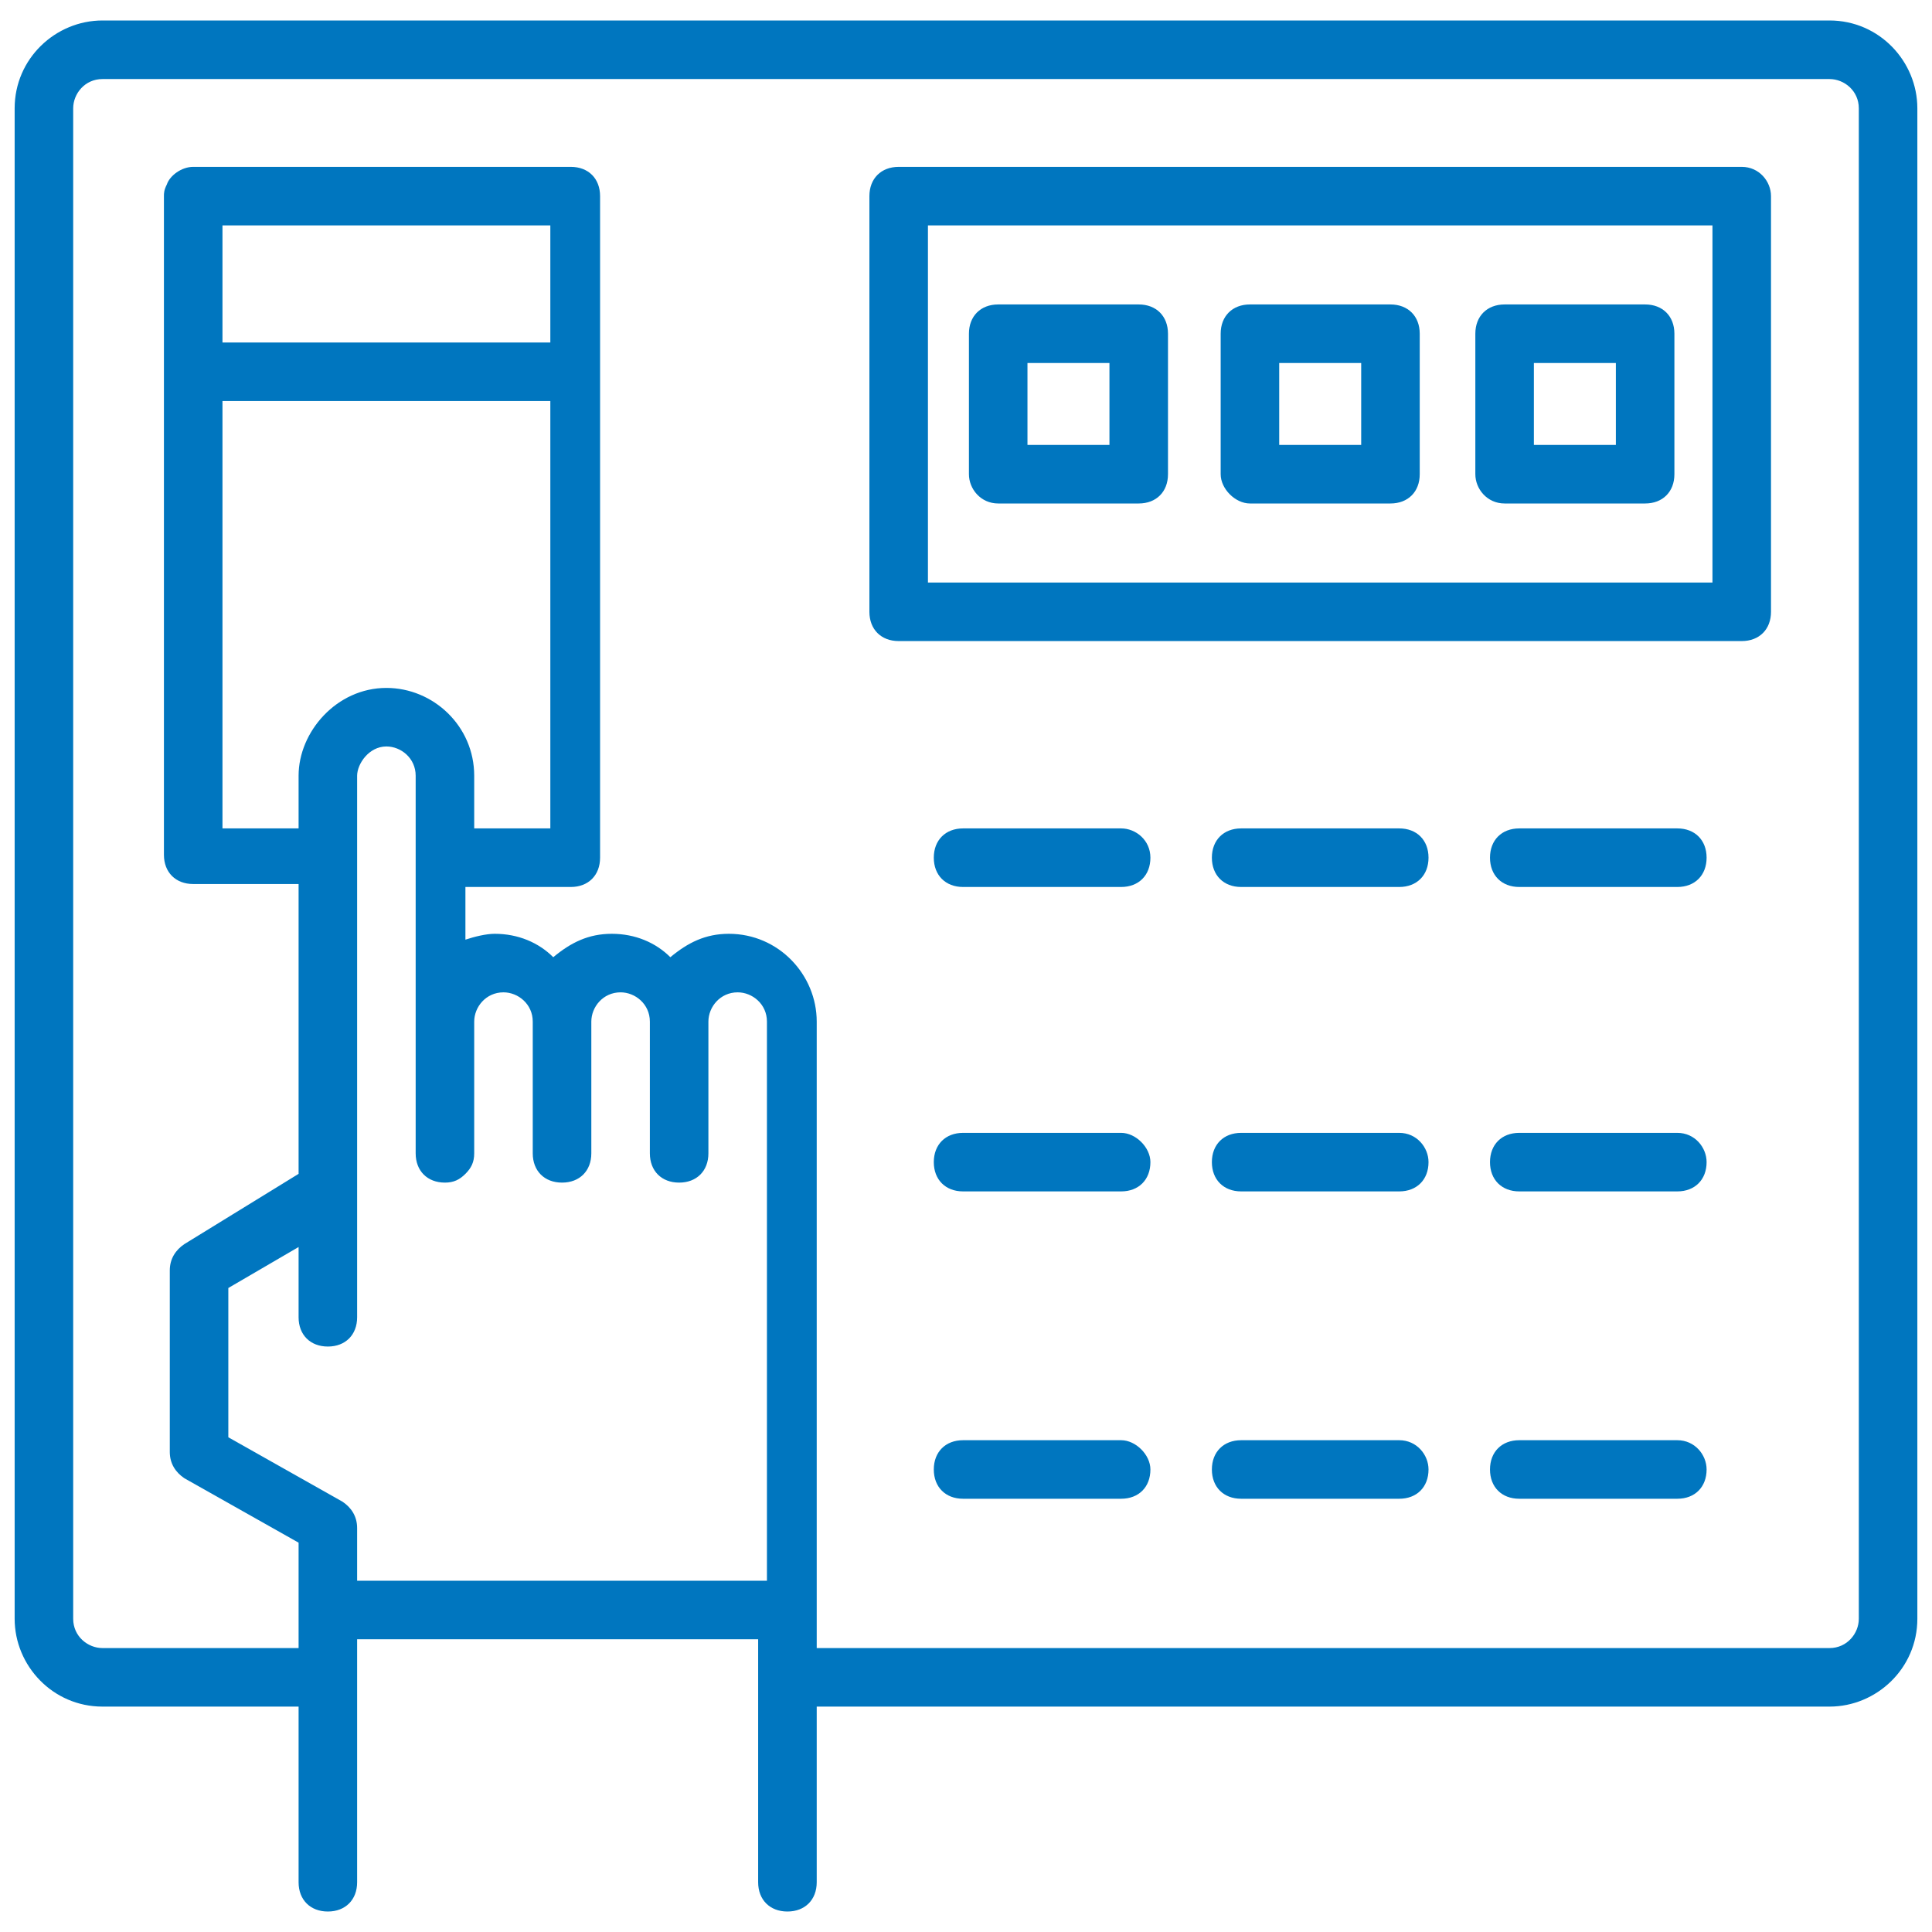
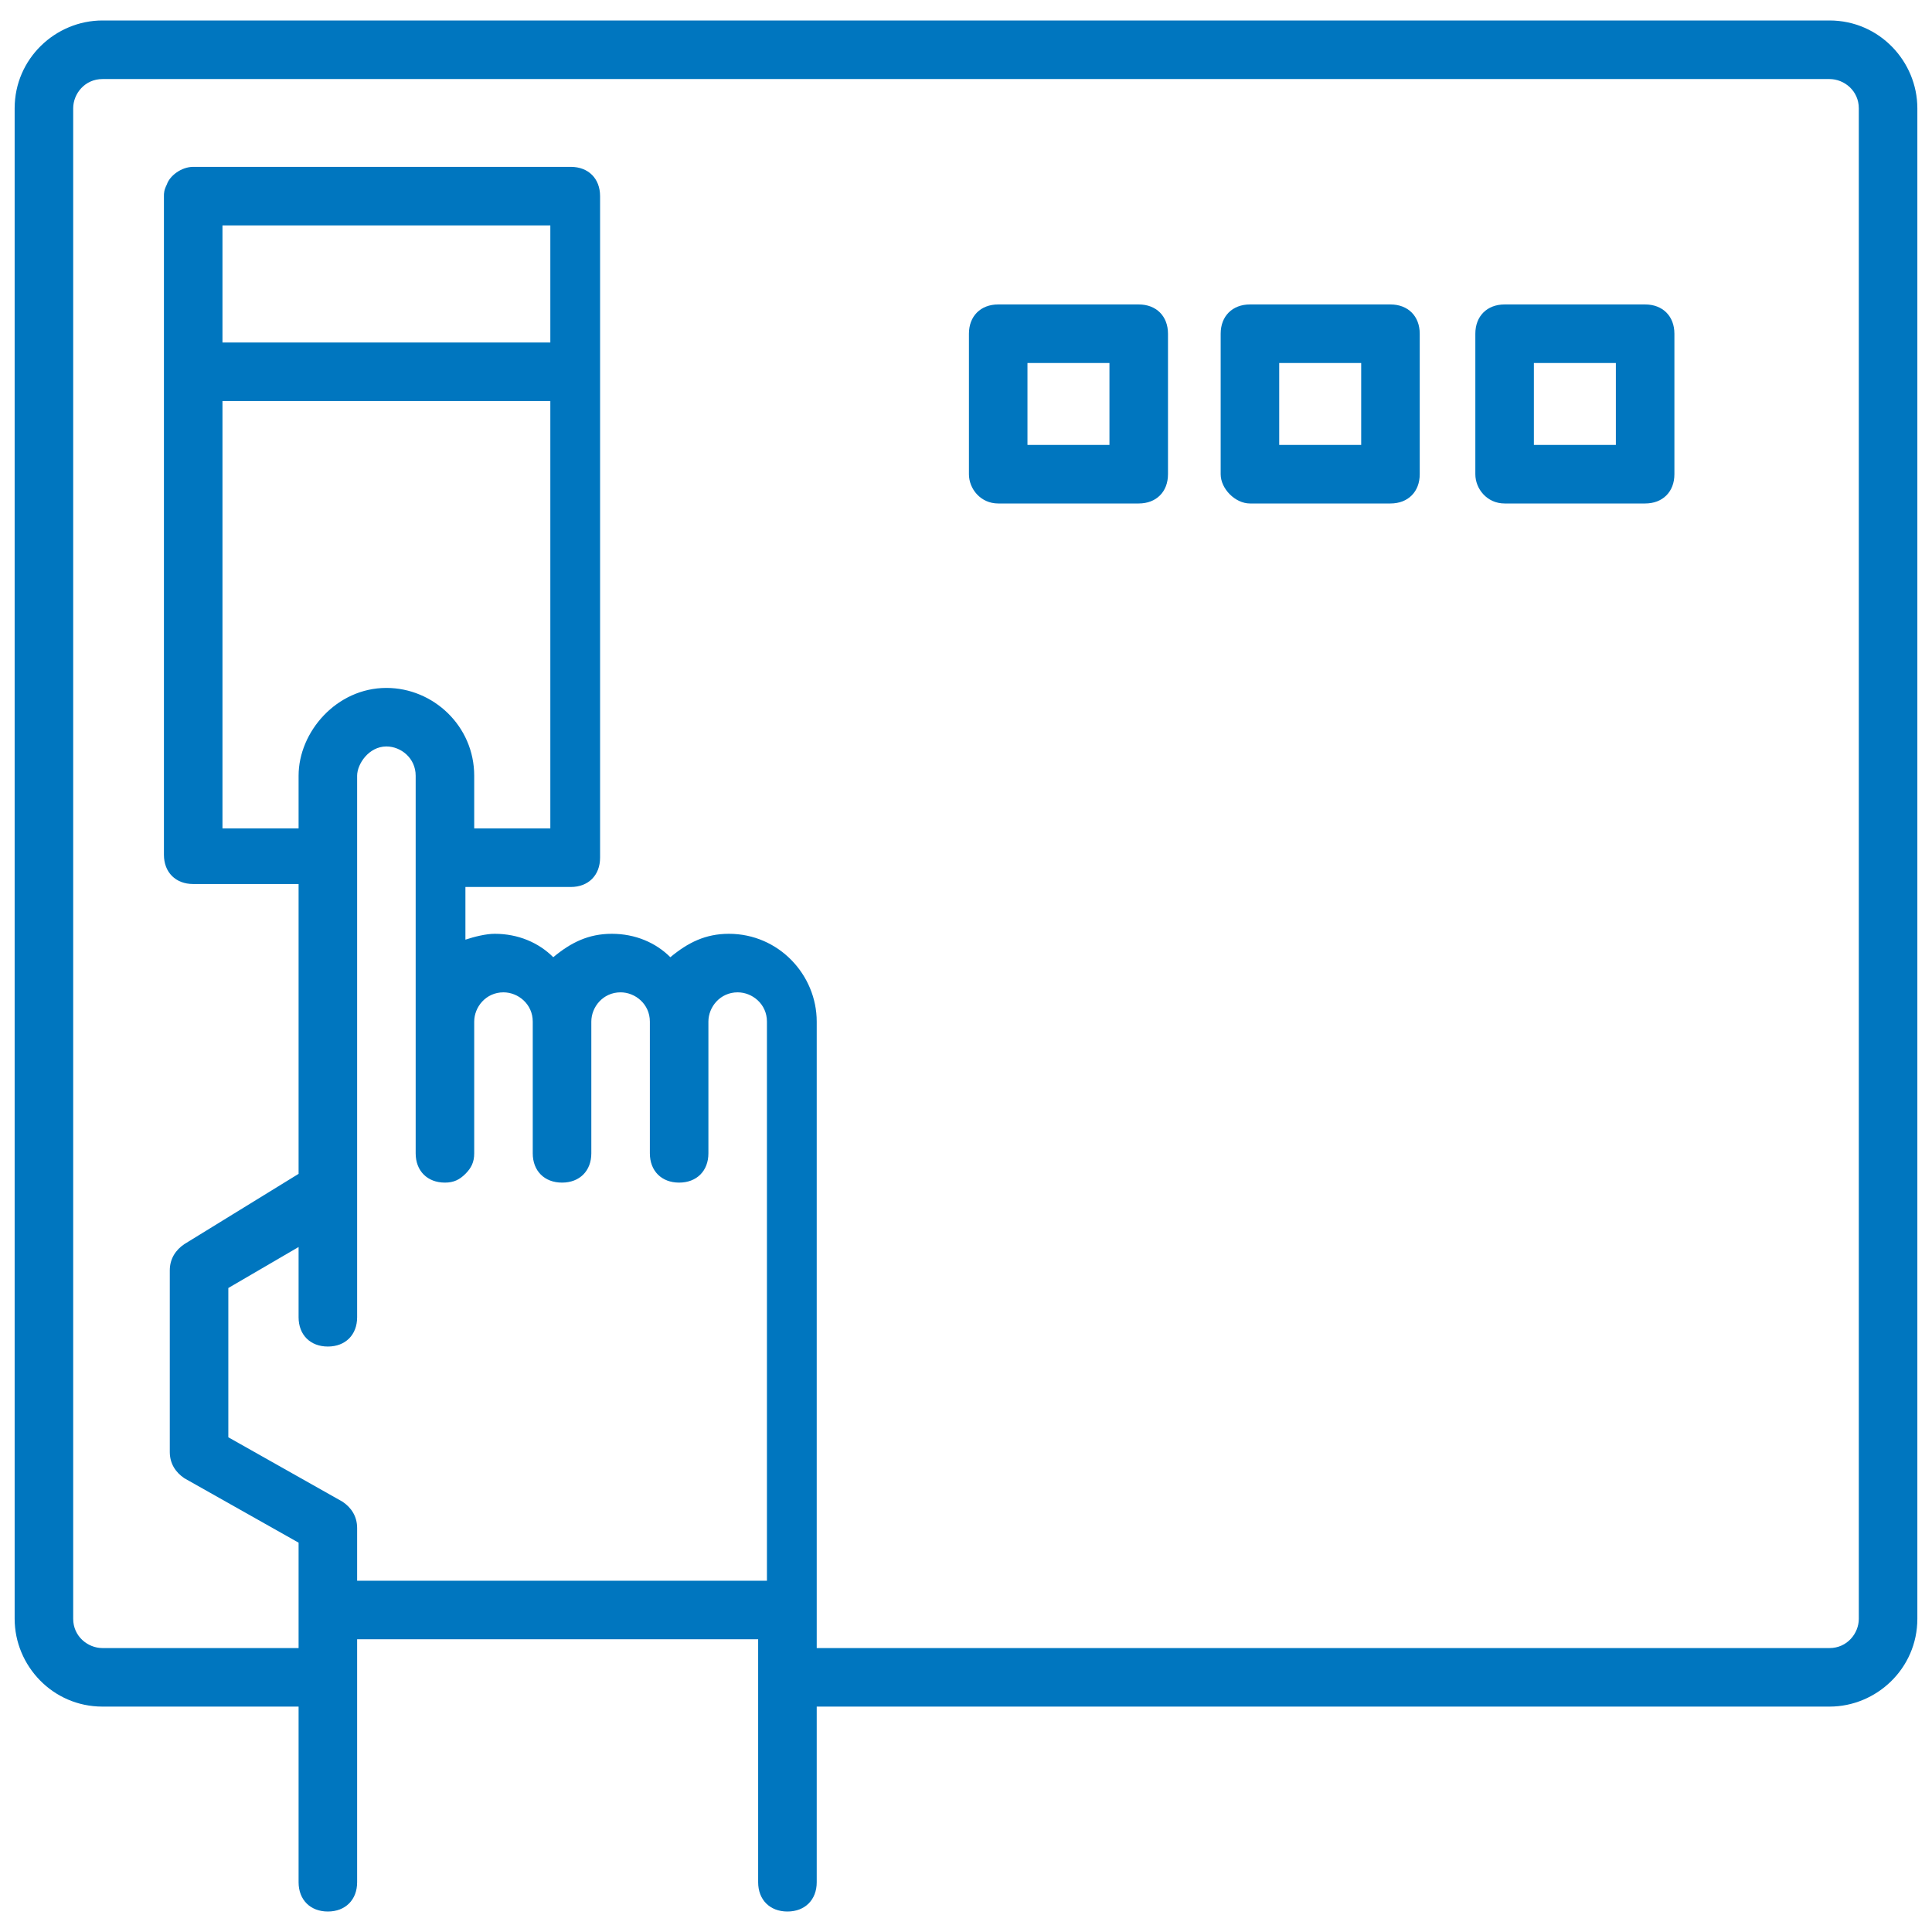
<svg xmlns="http://www.w3.org/2000/svg" width="60" height="60" viewBox="0 0 60 60" fill="none">
  <g clip-path="url(#clip0_191_356)">
    <path d="M56.818 0.636H3.182C1.727 0.636 0.455 1.818 0.455 3.364V50.273C0.455 51.727 1.636 53 3.182 53H9.273V58.455C9.273 59 9.636 59.364 10.182 59.364C10.727 59.364 11.091 59 11.091 58.455V50.909H23.545V58.455C23.545 59 23.909 59.364 24.454 59.364C25 59.364 25.364 59 25.364 58.455V53H56.818C58.273 53 59.545 51.818 59.545 50.273V3.364C59.545 1.909 58.364 0.636 56.818 0.636ZM11.091 49.091V47.455C11.091 47.091 10.909 46.818 10.636 46.636L7.091 44.636V40L9.273 38.727V40.909C9.273 41.455 9.636 41.818 10.182 41.818C10.727 41.818 11.091 41.455 11.091 40.909V24.091C11.091 23.727 11.454 23.182 12 23.182C12.454 23.182 12.909 23.546 12.909 24.091V35.818C12.909 36.364 13.273 36.727 13.818 36.727C14.091 36.727 14.273 36.636 14.454 36.455C14.636 36.273 14.727 36.091 14.727 35.818V31.727C14.727 31.273 15.091 30.818 15.636 30.818C16.091 30.818 16.545 31.182 16.545 31.727V35.818C16.545 36.364 16.909 36.727 17.454 36.727C18 36.727 18.364 36.364 18.364 35.818V31.727C18.364 31.273 18.727 30.818 19.273 30.818C19.727 30.818 20.182 31.182 20.182 31.727V35.818C20.182 36.364 20.545 36.727 21.091 36.727C21.636 36.727 22 36.364 22 35.818V31.727C22 31.273 22.364 30.818 22.909 30.818C23.364 30.818 23.818 31.182 23.818 31.727V49.091H11.091ZM6.909 7H17.091V10.636H6.909V7ZM6.909 12.454H17.091V25.727H14.727V24.091C14.727 22.546 13.454 21.364 12 21.364C10.454 21.364 9.273 22.727 9.273 24.091V25.727H6.909V12.454ZM57.727 50.273C57.727 50.727 57.364 51.182 56.818 51.182H25.364V31.727C25.364 30.273 24.182 29 22.636 29C21.909 29 21.364 29.273 20.818 29.727C20.364 29.273 19.727 29 19 29C18.273 29 17.727 29.273 17.182 29.727C16.727 29.273 16.091 29 15.364 29C15.091 29 14.727 29.091 14.454 29.182V27.546H17.727C18.273 27.546 18.636 27.182 18.636 26.636V6.091C18.636 5.545 18.273 5.182 17.727 5.182H6C5.636 5.182 5.273 5.455 5.182 5.727C5.091 5.909 5.091 6 5.091 6.091V26.546C5.091 27.091 5.455 27.454 6 27.454H9.273V36.455L5.727 38.636C5.455 38.818 5.273 39.091 5.273 39.455V45.091C5.273 45.455 5.455 45.727 5.727 45.909L9.273 47.909V51.182H3.182C2.727 51.182 2.273 50.818 2.273 50.273V3.364C2.273 2.909 2.636 2.455 3.182 2.455H56.818C57.273 2.455 57.727 2.818 57.727 3.364V50.273Z" fill="#0076BF" />
-     <path d="M54.091 5.182H27.909C27.364 5.182 27 5.545 27 6.091V19C27 19.546 27.364 19.909 27.909 19.909H54.091C54.636 19.909 55 19.546 55 19V6.091C55 5.636 54.636 5.182 54.091 5.182ZM53.182 18.091H28.818V7H53.182V18.091ZM34.818 25.727H29.909C29.364 25.727 29 26.091 29 26.636C29 27.182 29.364 27.546 29.909 27.546H34.818C35.364 27.546 35.727 27.182 35.727 26.636C35.727 26.091 35.273 25.727 34.818 25.727ZM52.091 25.727H47.182C46.636 25.727 46.273 26.091 46.273 26.636C46.273 27.182 46.636 27.546 47.182 27.546H52.091C52.636 27.546 53 27.182 53 26.636C53 26.091 52.636 25.727 52.091 25.727ZM43.455 25.727H38.545C38 25.727 37.636 26.091 37.636 26.636C37.636 27.182 38 27.546 38.545 27.546H43.455C44 27.546 44.364 27.182 44.364 26.636C44.364 26.091 44 25.727 43.455 25.727ZM34.818 35.182H29.909C29.364 35.182 29 35.545 29 36.091C29 36.636 29.364 37 29.909 37H34.818C35.364 37 35.727 36.636 35.727 36.091C35.727 35.636 35.273 35.182 34.818 35.182ZM52.091 35.182H47.182C46.636 35.182 46.273 35.545 46.273 36.091C46.273 36.636 46.636 37 47.182 37H52.091C52.636 37 53 36.636 53 36.091C53 35.636 52.636 35.182 52.091 35.182ZM43.455 35.182H38.545C38 35.182 37.636 35.545 37.636 36.091C37.636 36.636 38 37 38.545 37H43.455C44 37 44.364 36.636 44.364 36.091C44.364 35.636 44 35.182 43.455 35.182ZM34.818 44.727H29.909C29.364 44.727 29 45.091 29 45.636C29 46.182 29.364 46.545 29.909 46.545H34.818C35.364 46.545 35.727 46.182 35.727 45.636C35.727 45.182 35.273 44.727 34.818 44.727ZM52.091 44.727H47.182C46.636 44.727 46.273 45.091 46.273 45.636C46.273 46.182 46.636 46.545 47.182 46.545H52.091C52.636 46.545 53 46.182 53 45.636C53 45.182 52.636 44.727 52.091 44.727ZM43.455 44.727H38.545C38 44.727 37.636 45.091 37.636 45.636C37.636 46.182 38 46.545 38.545 46.545H43.455C44 46.545 44.364 46.182 44.364 45.636C44.364 45.182 44 44.727 43.455 44.727Z" fill="#0076BF" />
    <path d="M31 15.636H35.364C35.909 15.636 36.273 15.273 36.273 14.727V10.364C36.273 9.818 35.909 9.455 35.364 9.455H31C30.454 9.455 30.091 9.818 30.091 10.364V14.727C30.091 15.182 30.454 15.636 31 15.636ZM31.909 11.273H34.455V13.818H31.909V11.273ZM38.818 15.636H43.182C43.727 15.636 44.091 15.273 44.091 14.727V10.364C44.091 9.818 43.727 9.455 43.182 9.455H38.818C38.273 9.455 37.909 9.818 37.909 10.364V14.727C37.909 15.182 38.364 15.636 38.818 15.636ZM39.727 11.273H42.273V13.818H39.727V11.273ZM46.727 15.636H51.091C51.636 15.636 52 15.273 52 14.727V10.364C52 9.818 51.636 9.455 51.091 9.455H46.727C46.182 9.455 45.818 9.818 45.818 10.364V14.727C45.818 15.182 46.182 15.636 46.727 15.636ZM47.636 11.273H50.182V13.818H47.636V11.273Z" fill="#0076BF" />
  </g>
  <defs>
    <clipPath id="clip0_191_356">
      <rect width="60" height="60" fill="white" />
    </clipPath>
  </defs>
</svg>